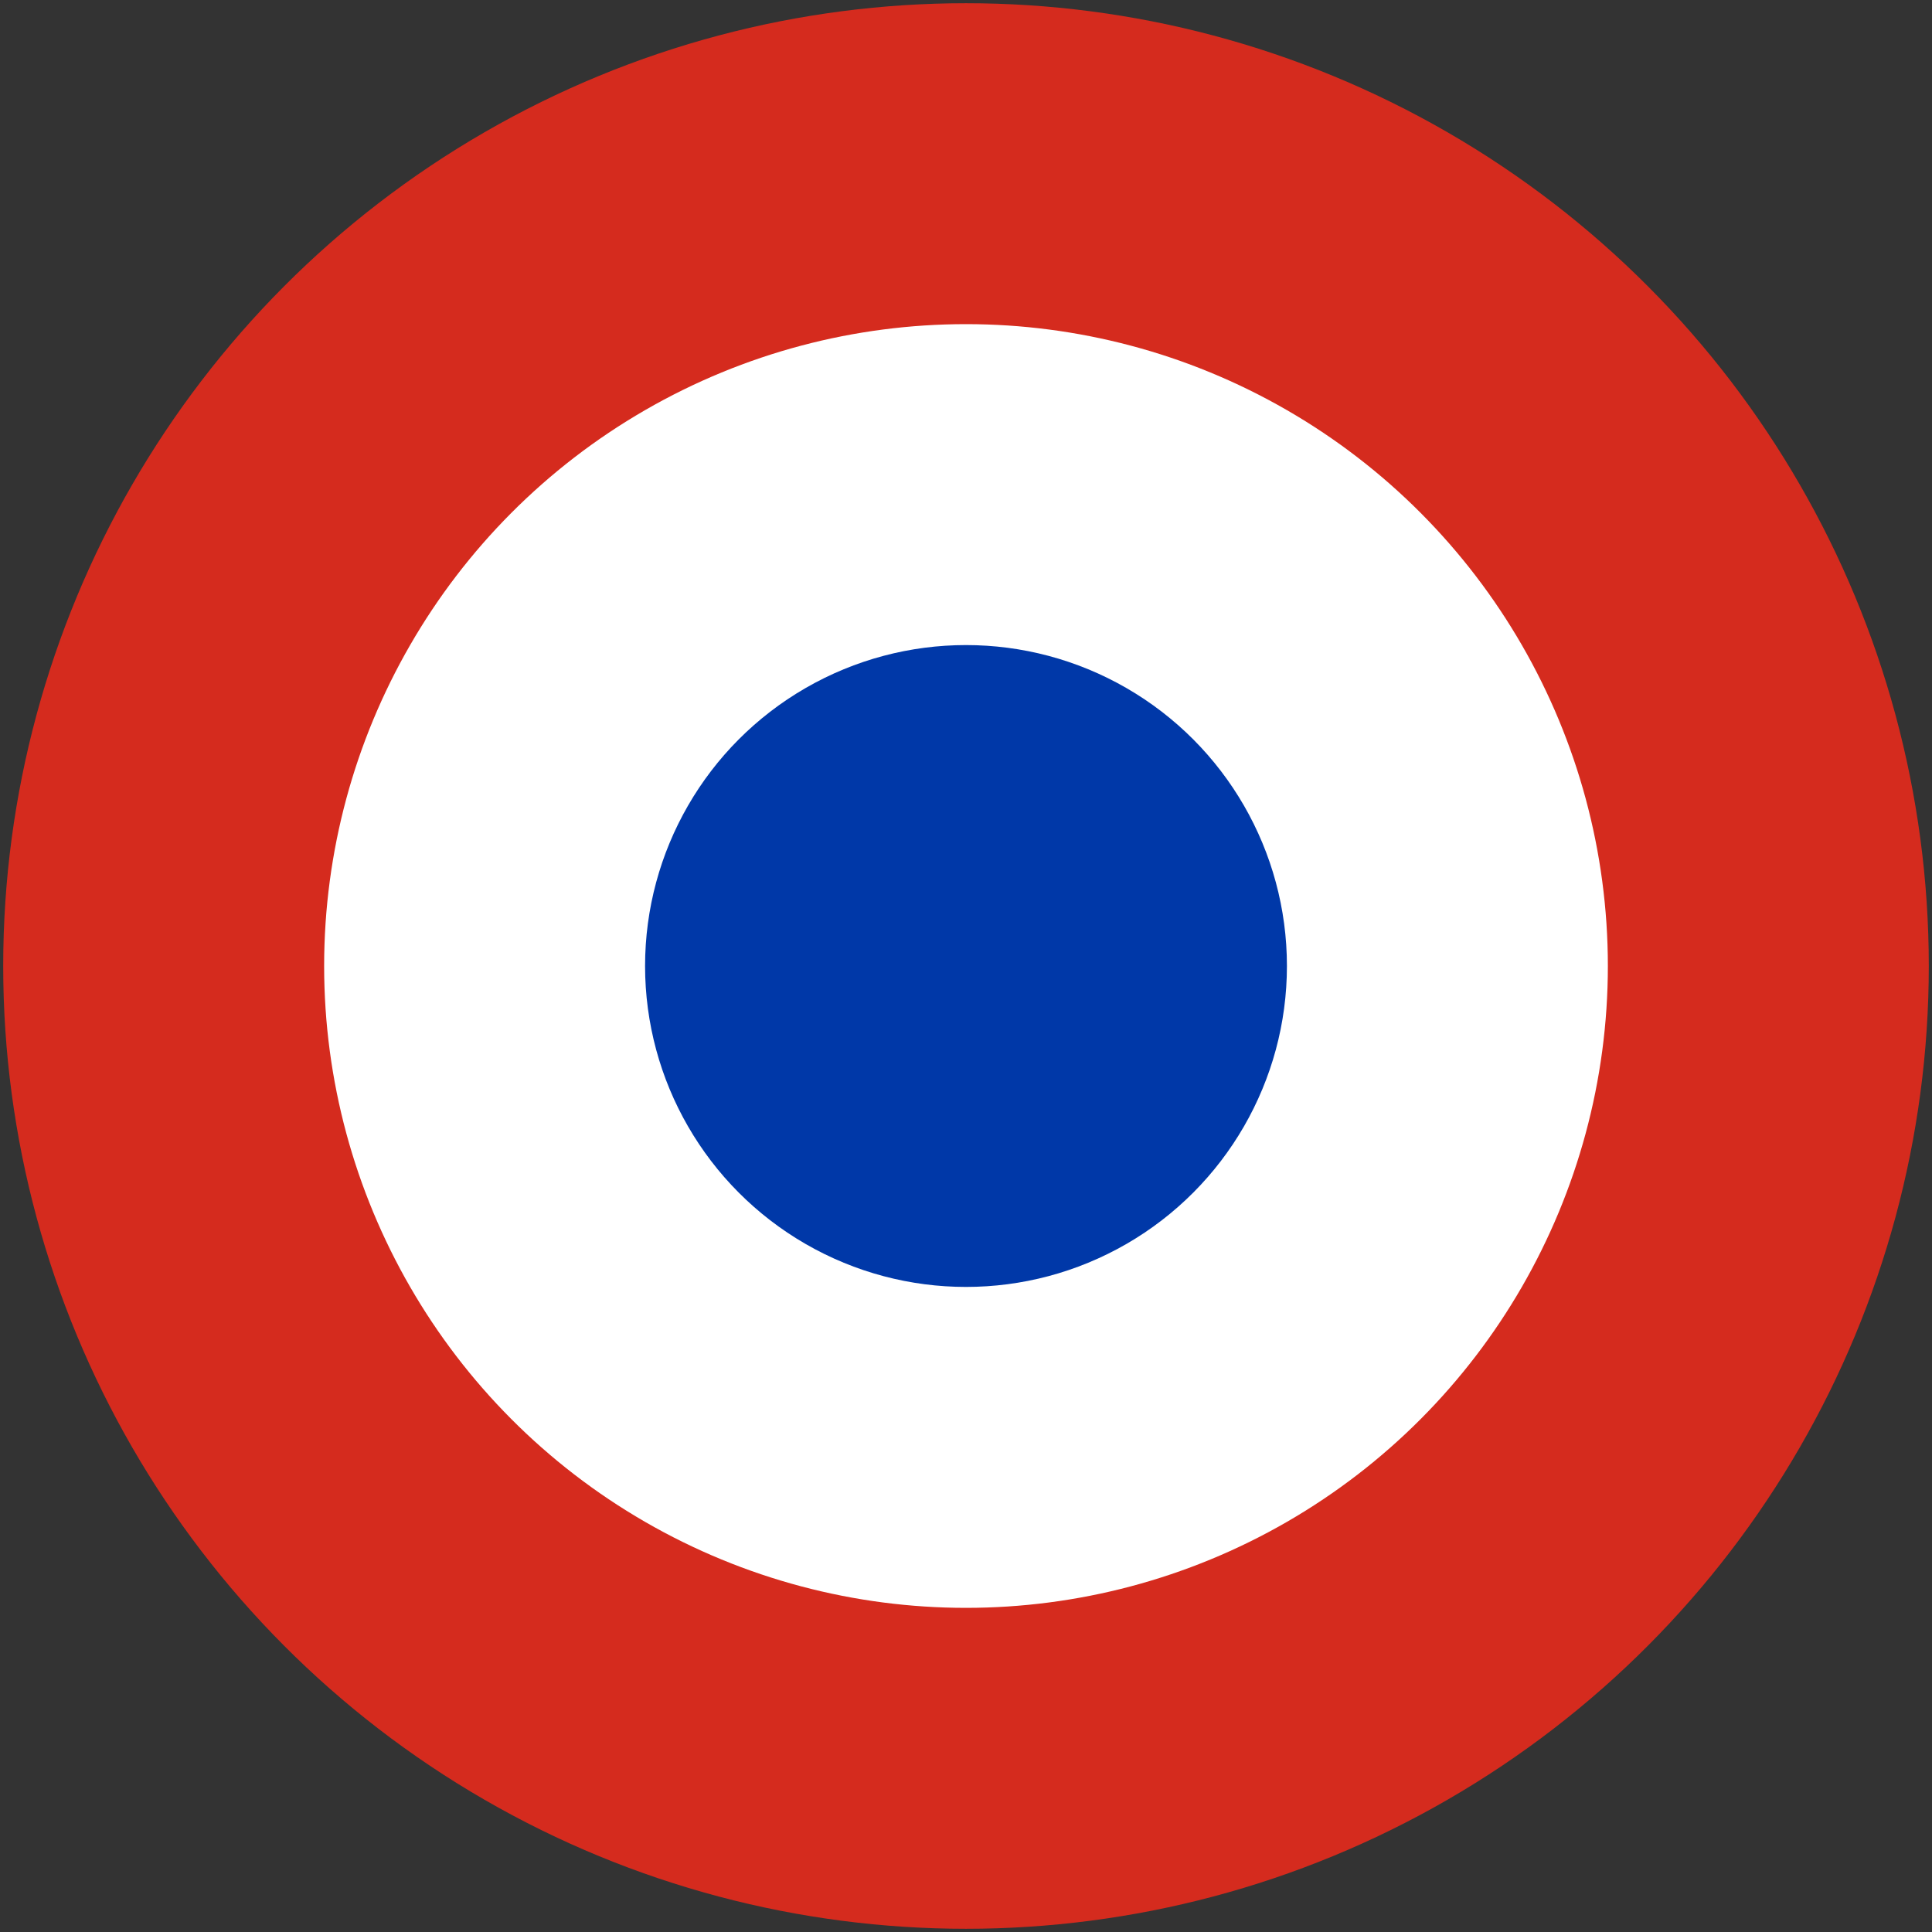
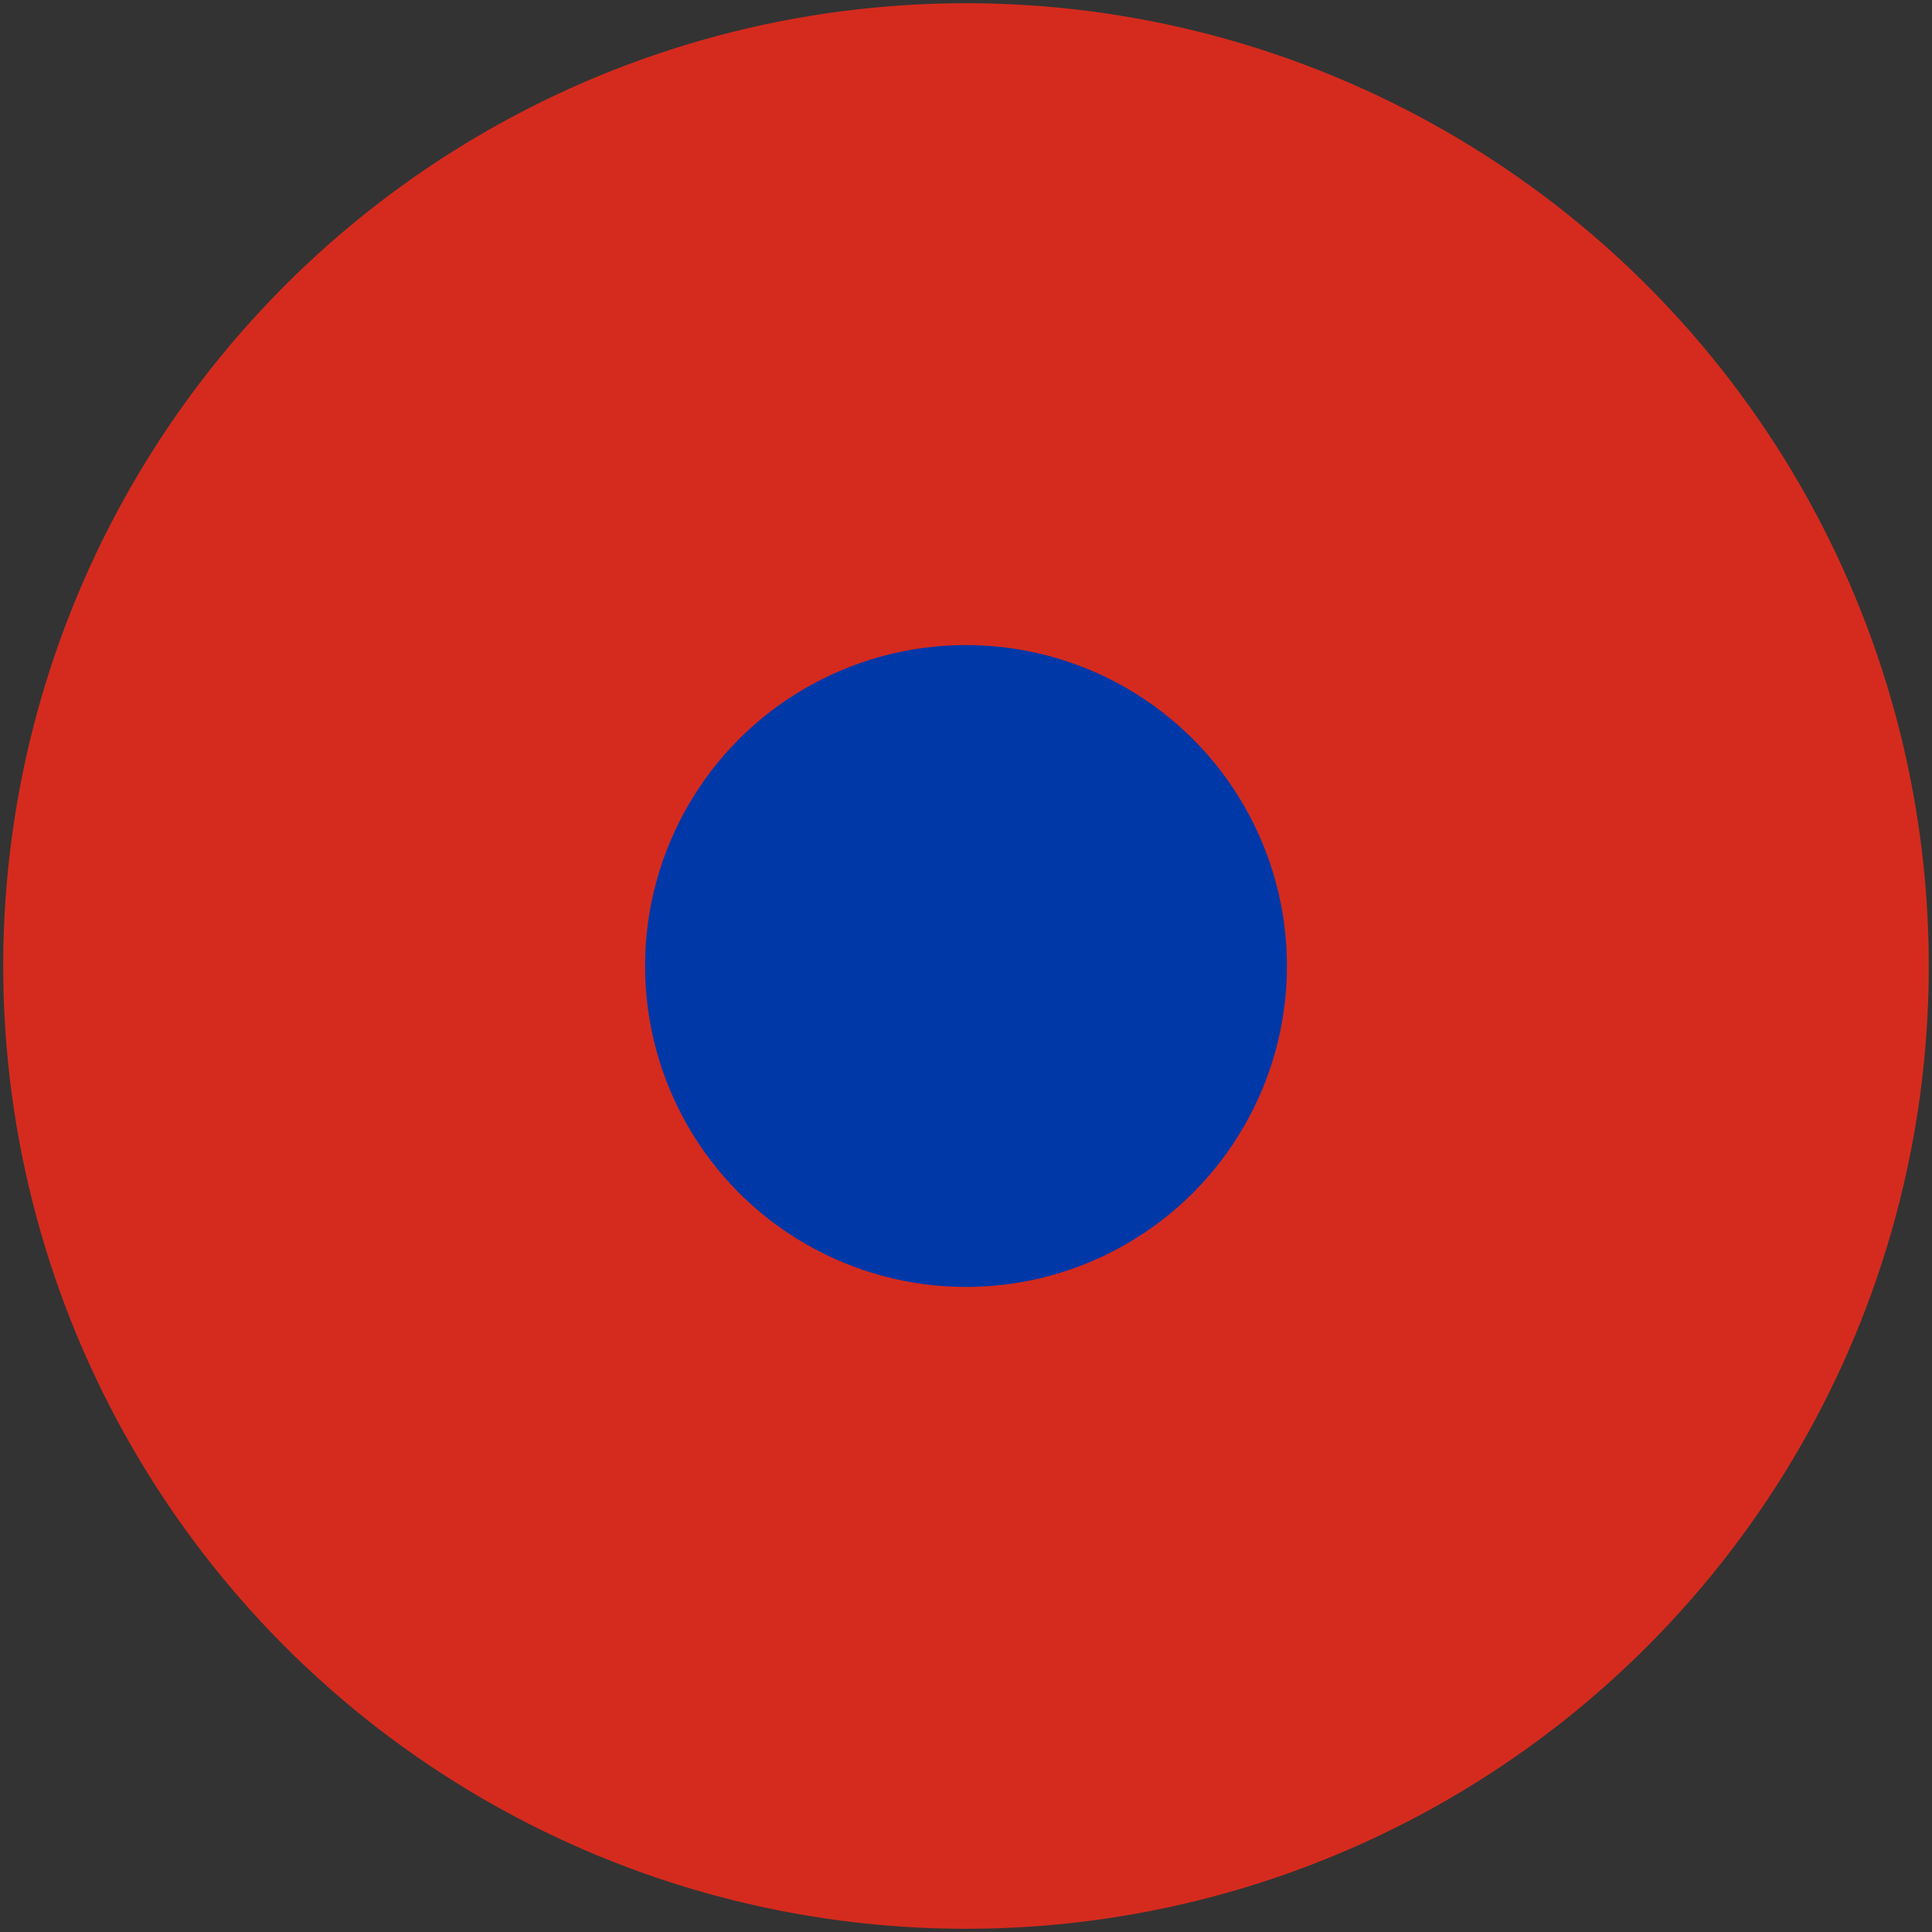
<svg xmlns="http://www.w3.org/2000/svg" width="602" height="602">
  <rect width="100%" height="100%" fill="#333333" stroke="none" />
  <circle cx="301" cy="301" r="300" fill="#d52b1e" />
-   <circle cx="301" cy="301" r="200" fill="#ffffff" />
  <circle cx="301" cy="301" r="100" fill="#0038a8" />
</svg>